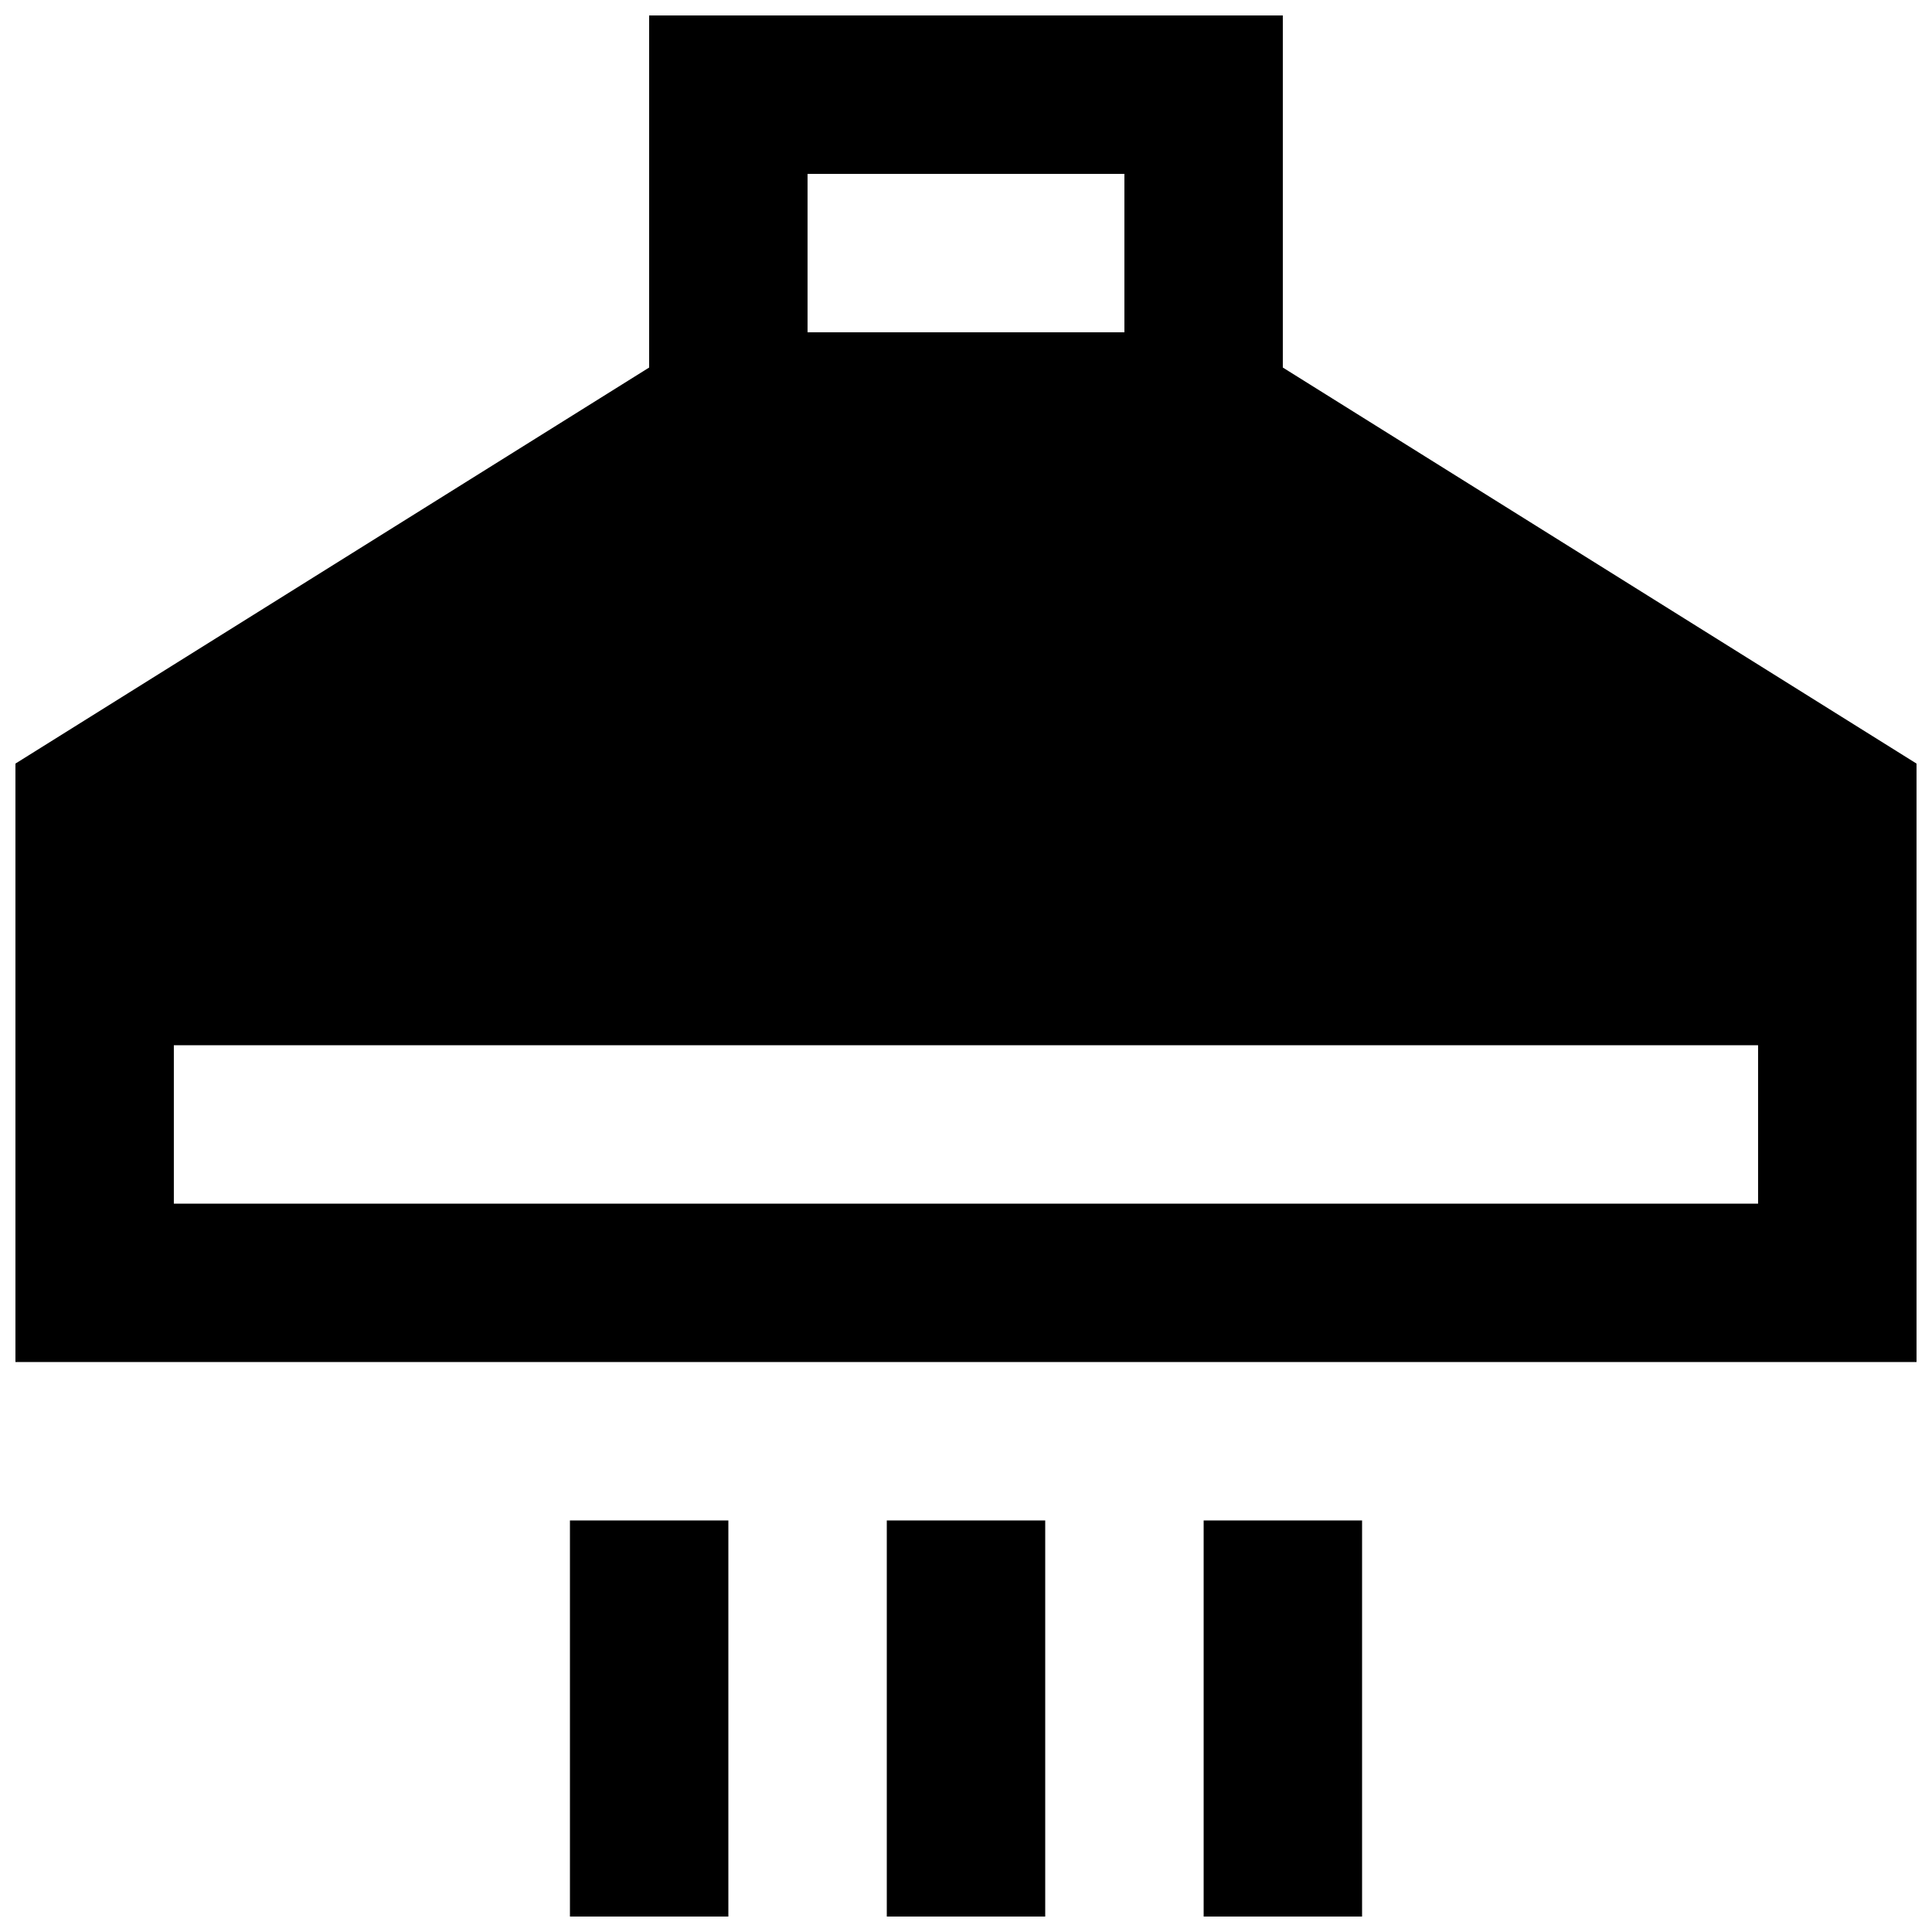
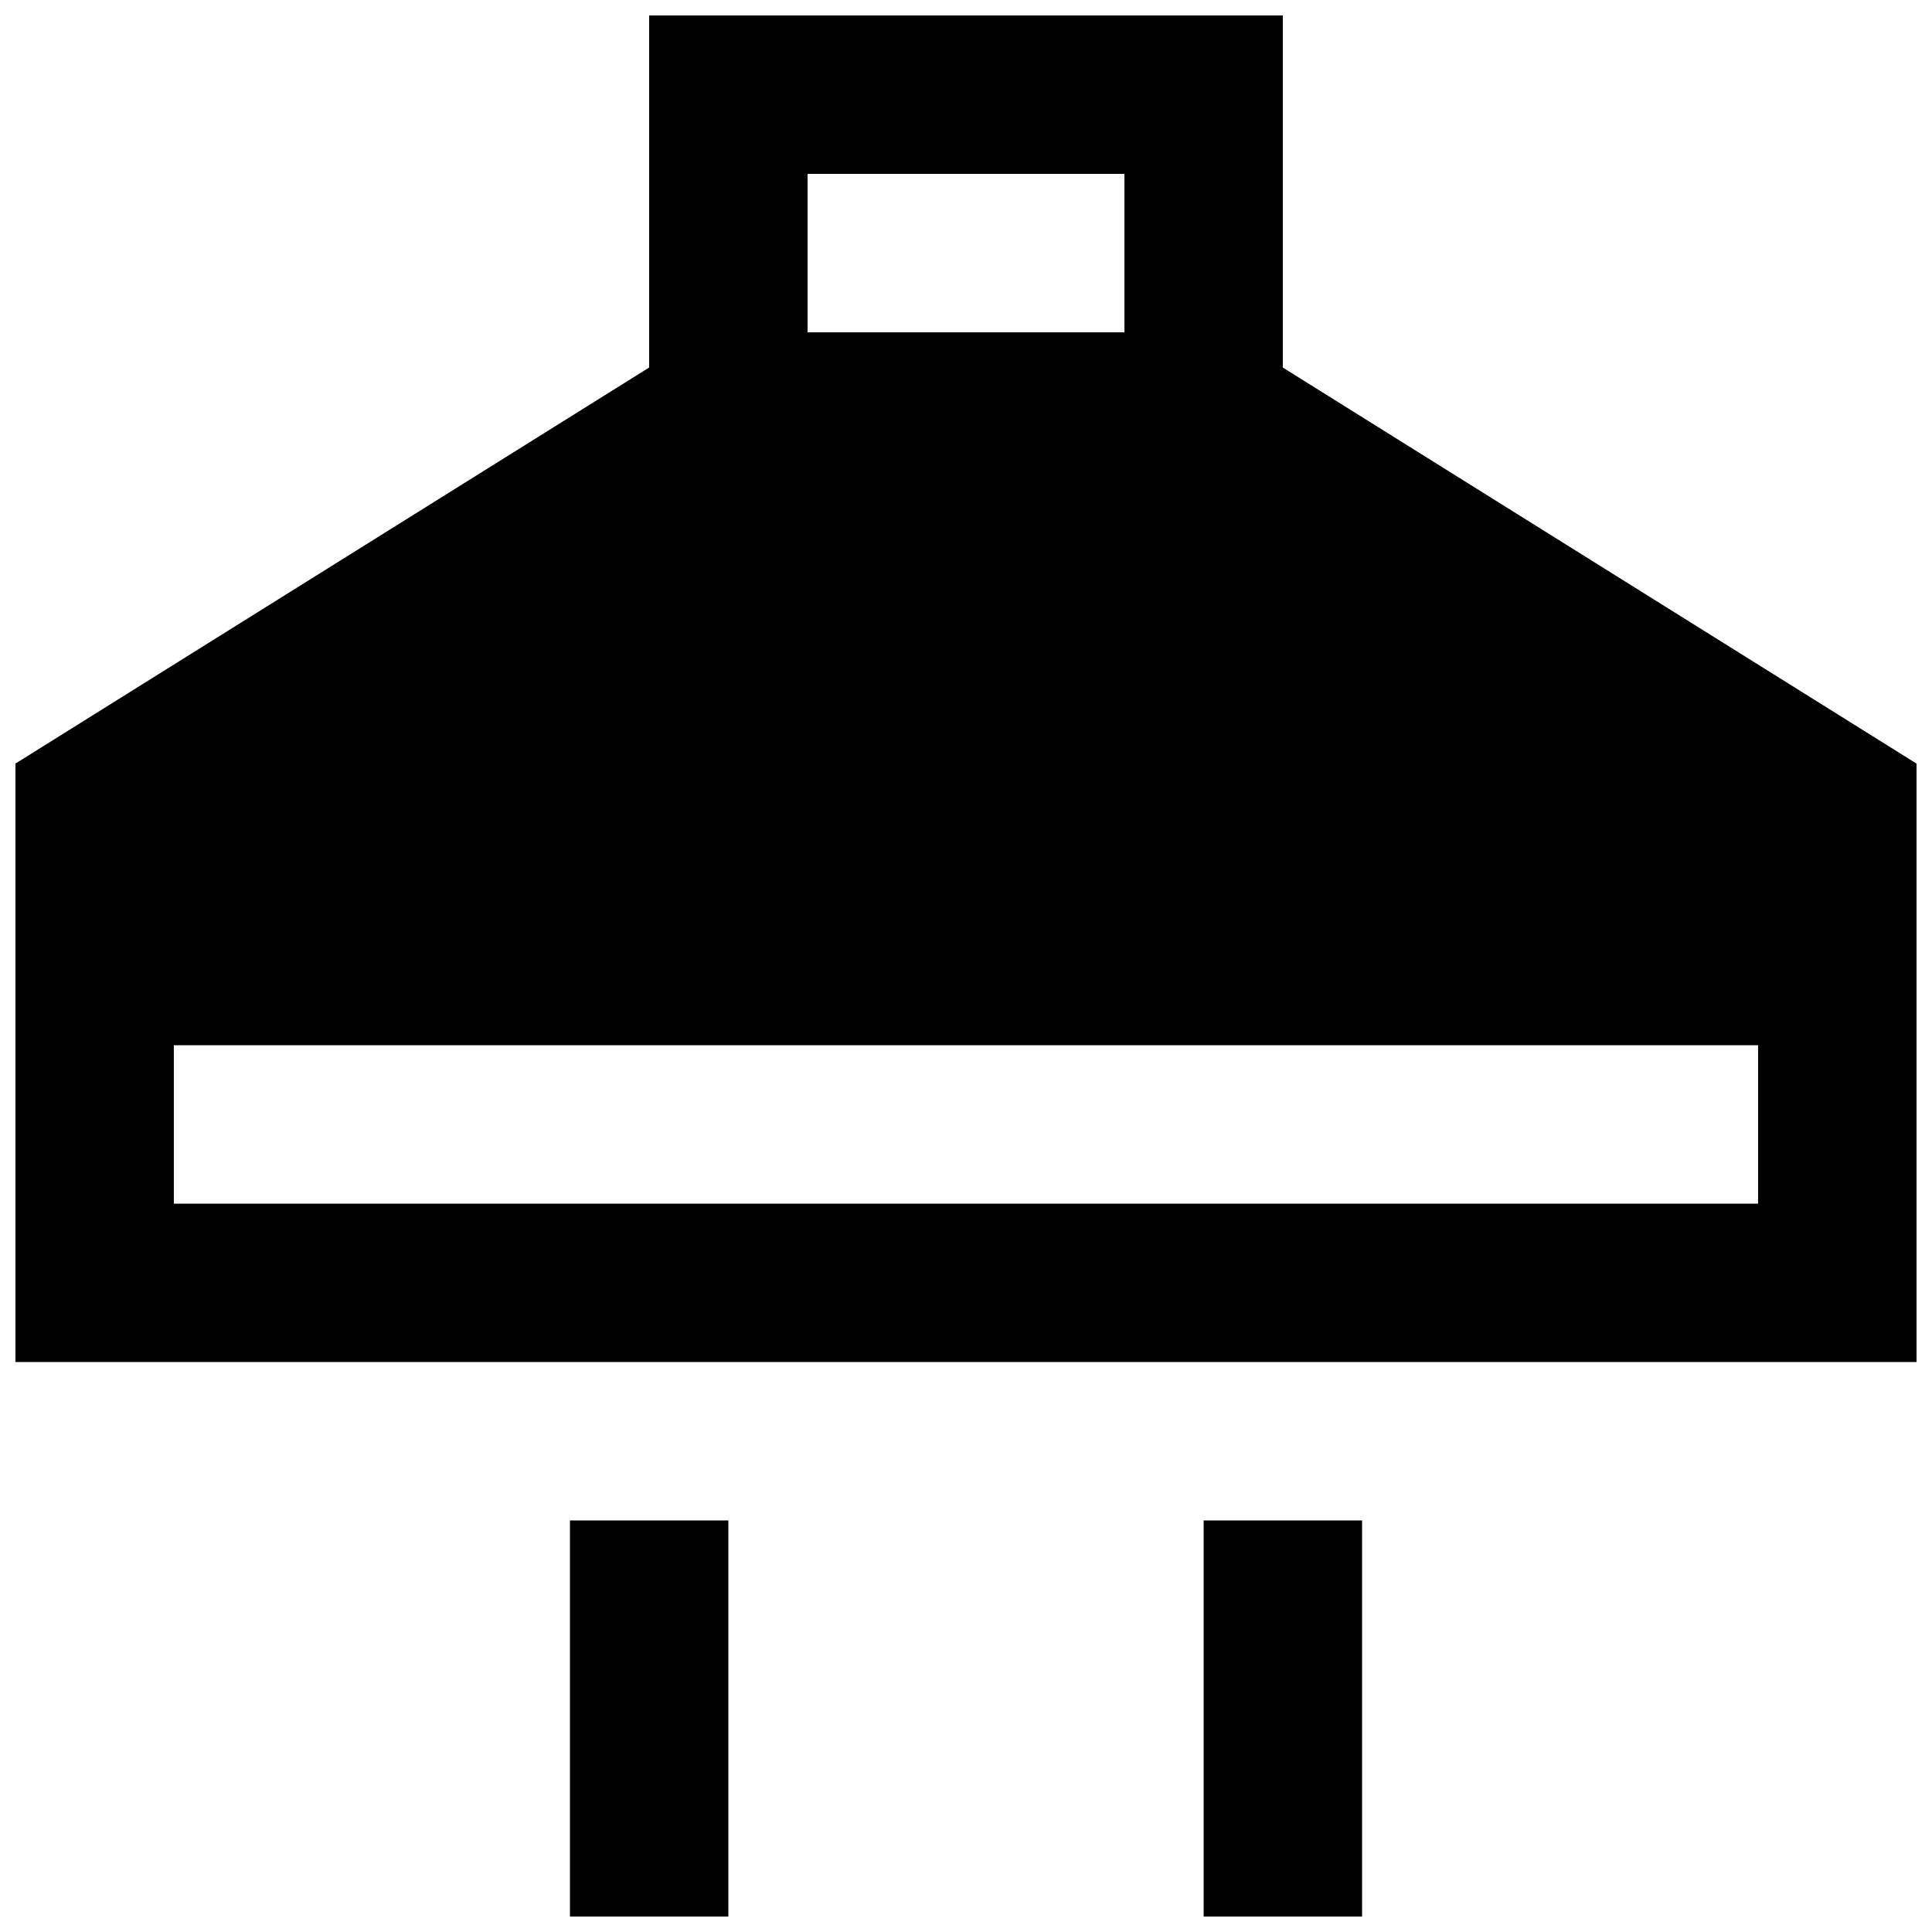
<svg xmlns="http://www.w3.org/2000/svg" width="800px" height="800px" version="1.1" viewBox="144 144 512 512">
  <defs>
    <clipPath id="d">
      <path d="m148.09 148.09h503.81v356.91h-503.81z" />
    </clipPath>
    <clipPath id="c">
-       <path d="m379 546h42v105.9h-42z" />
-     </clipPath>
+       </clipPath>
    <clipPath id="b">
      <path d="m295 546h43v105.9h-43z" />
    </clipPath>
    <clipPath id="a">
      <path d="m462 546h43v105.9h-43z" />
    </clipPath>
  </defs>
  <g>
    <g clip-path="url(#d)">
      <path d="m483.96 241.4v-93.309h-167.93v93.309l-167.94 104.96v158.59h503.81v-158.59zm-125.95-51.324h83.969v41.984h-83.969zm251.9 272.9h-419.84v-41.984h419.84z" />
    </g>
    <g clip-path="url(#c)">
      <path d="m379.01 546.94h41.984v104.96h-41.984z" />
    </g>
    <g clip-path="url(#b)">
      <path d="m295.04 546.94h41.984v104.96h-41.984z" />
    </g>
    <g clip-path="url(#a)">
      <path d="m462.98 546.94h41.984v104.96h-41.984z" />
    </g>
  </g>
</svg>